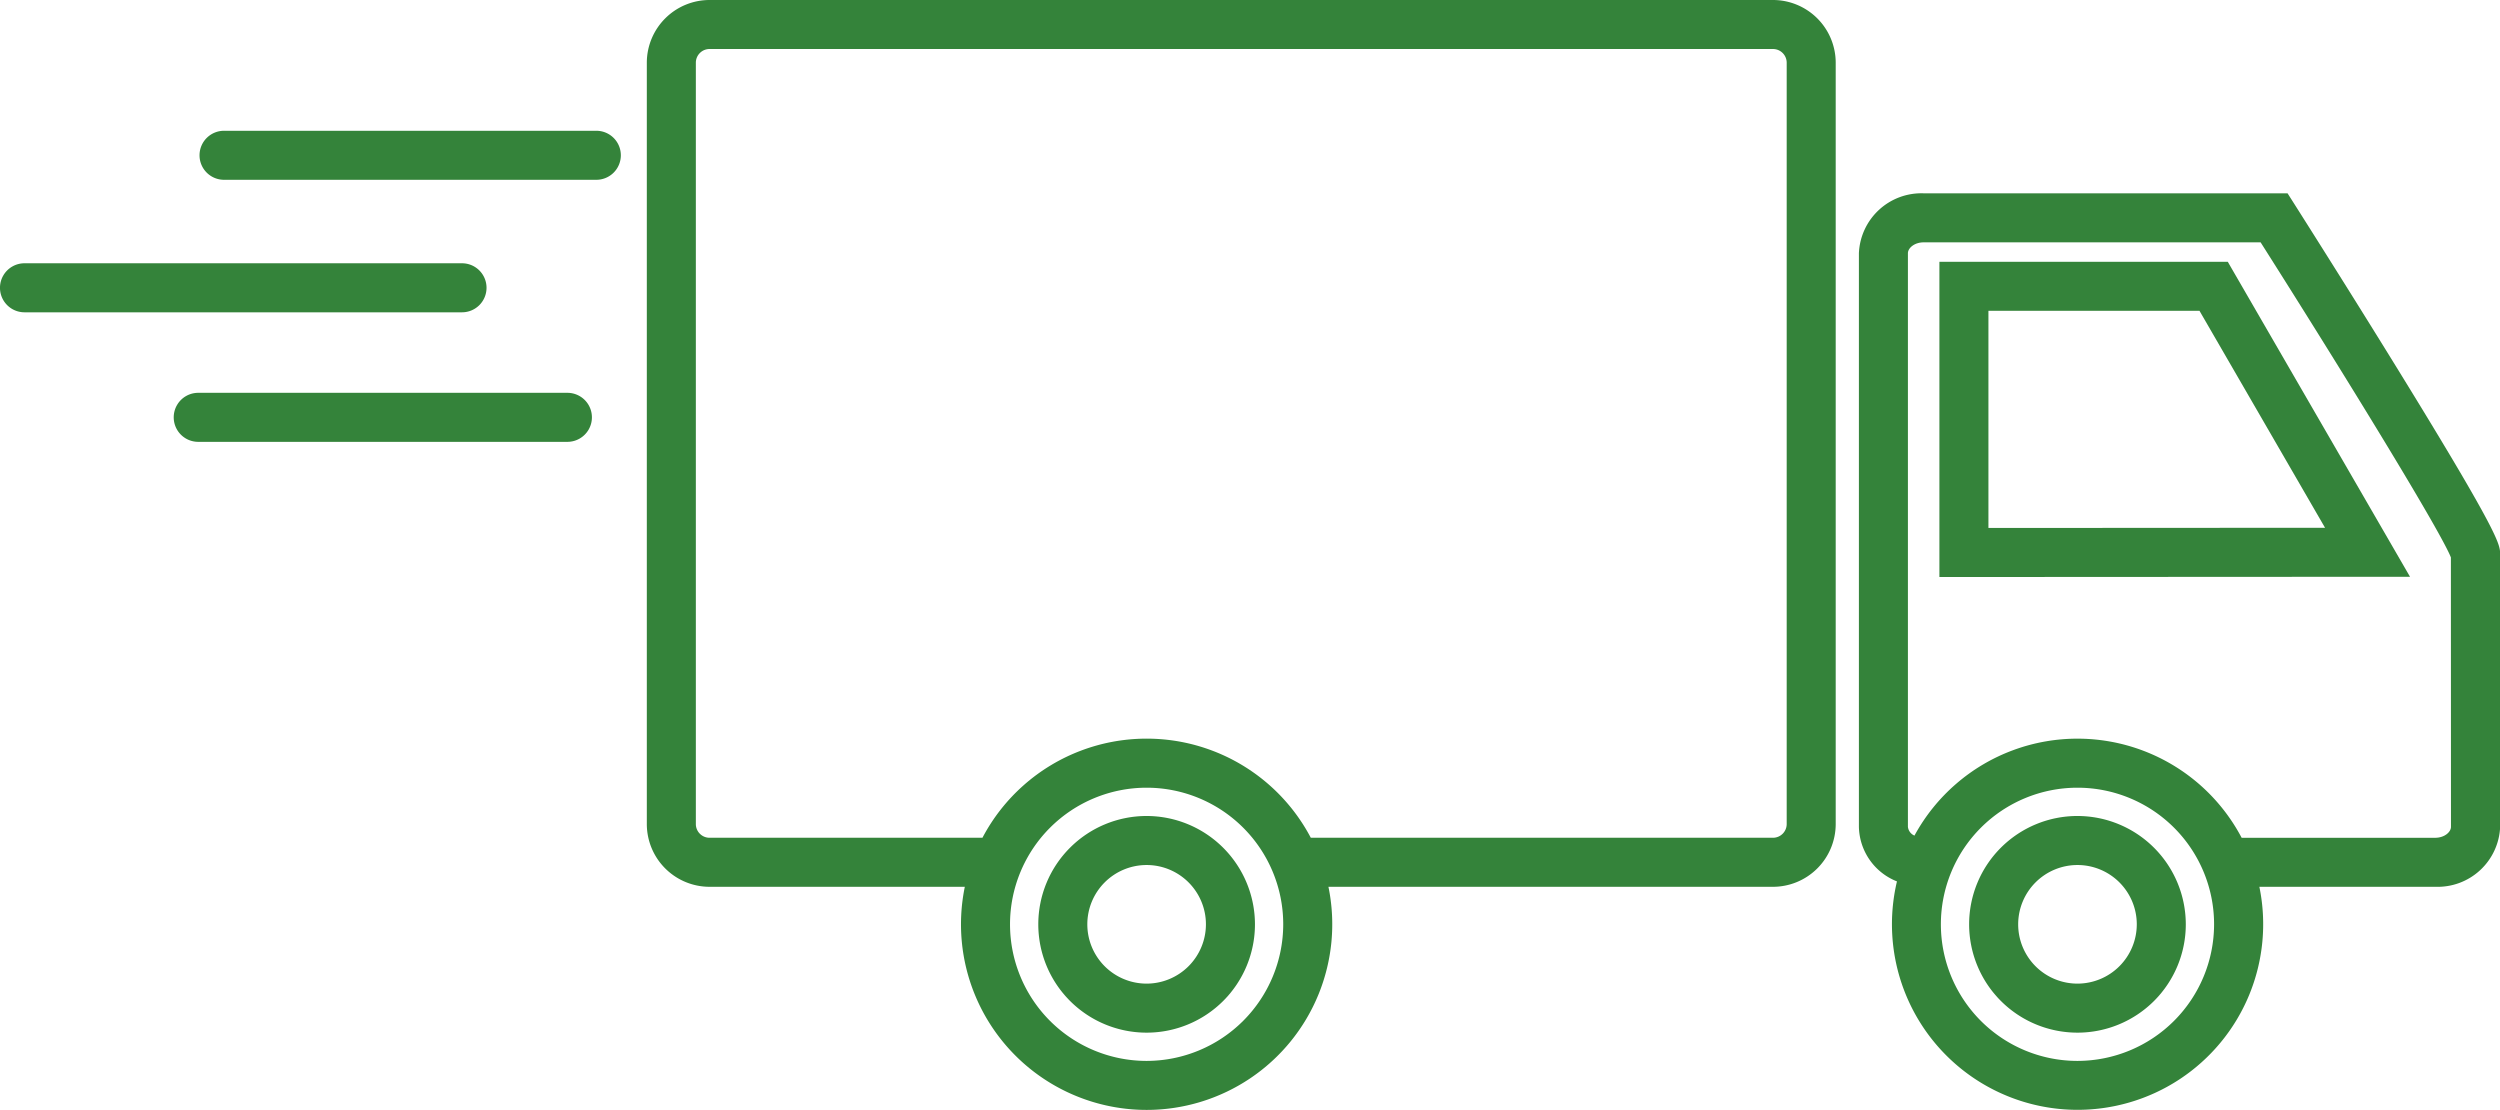
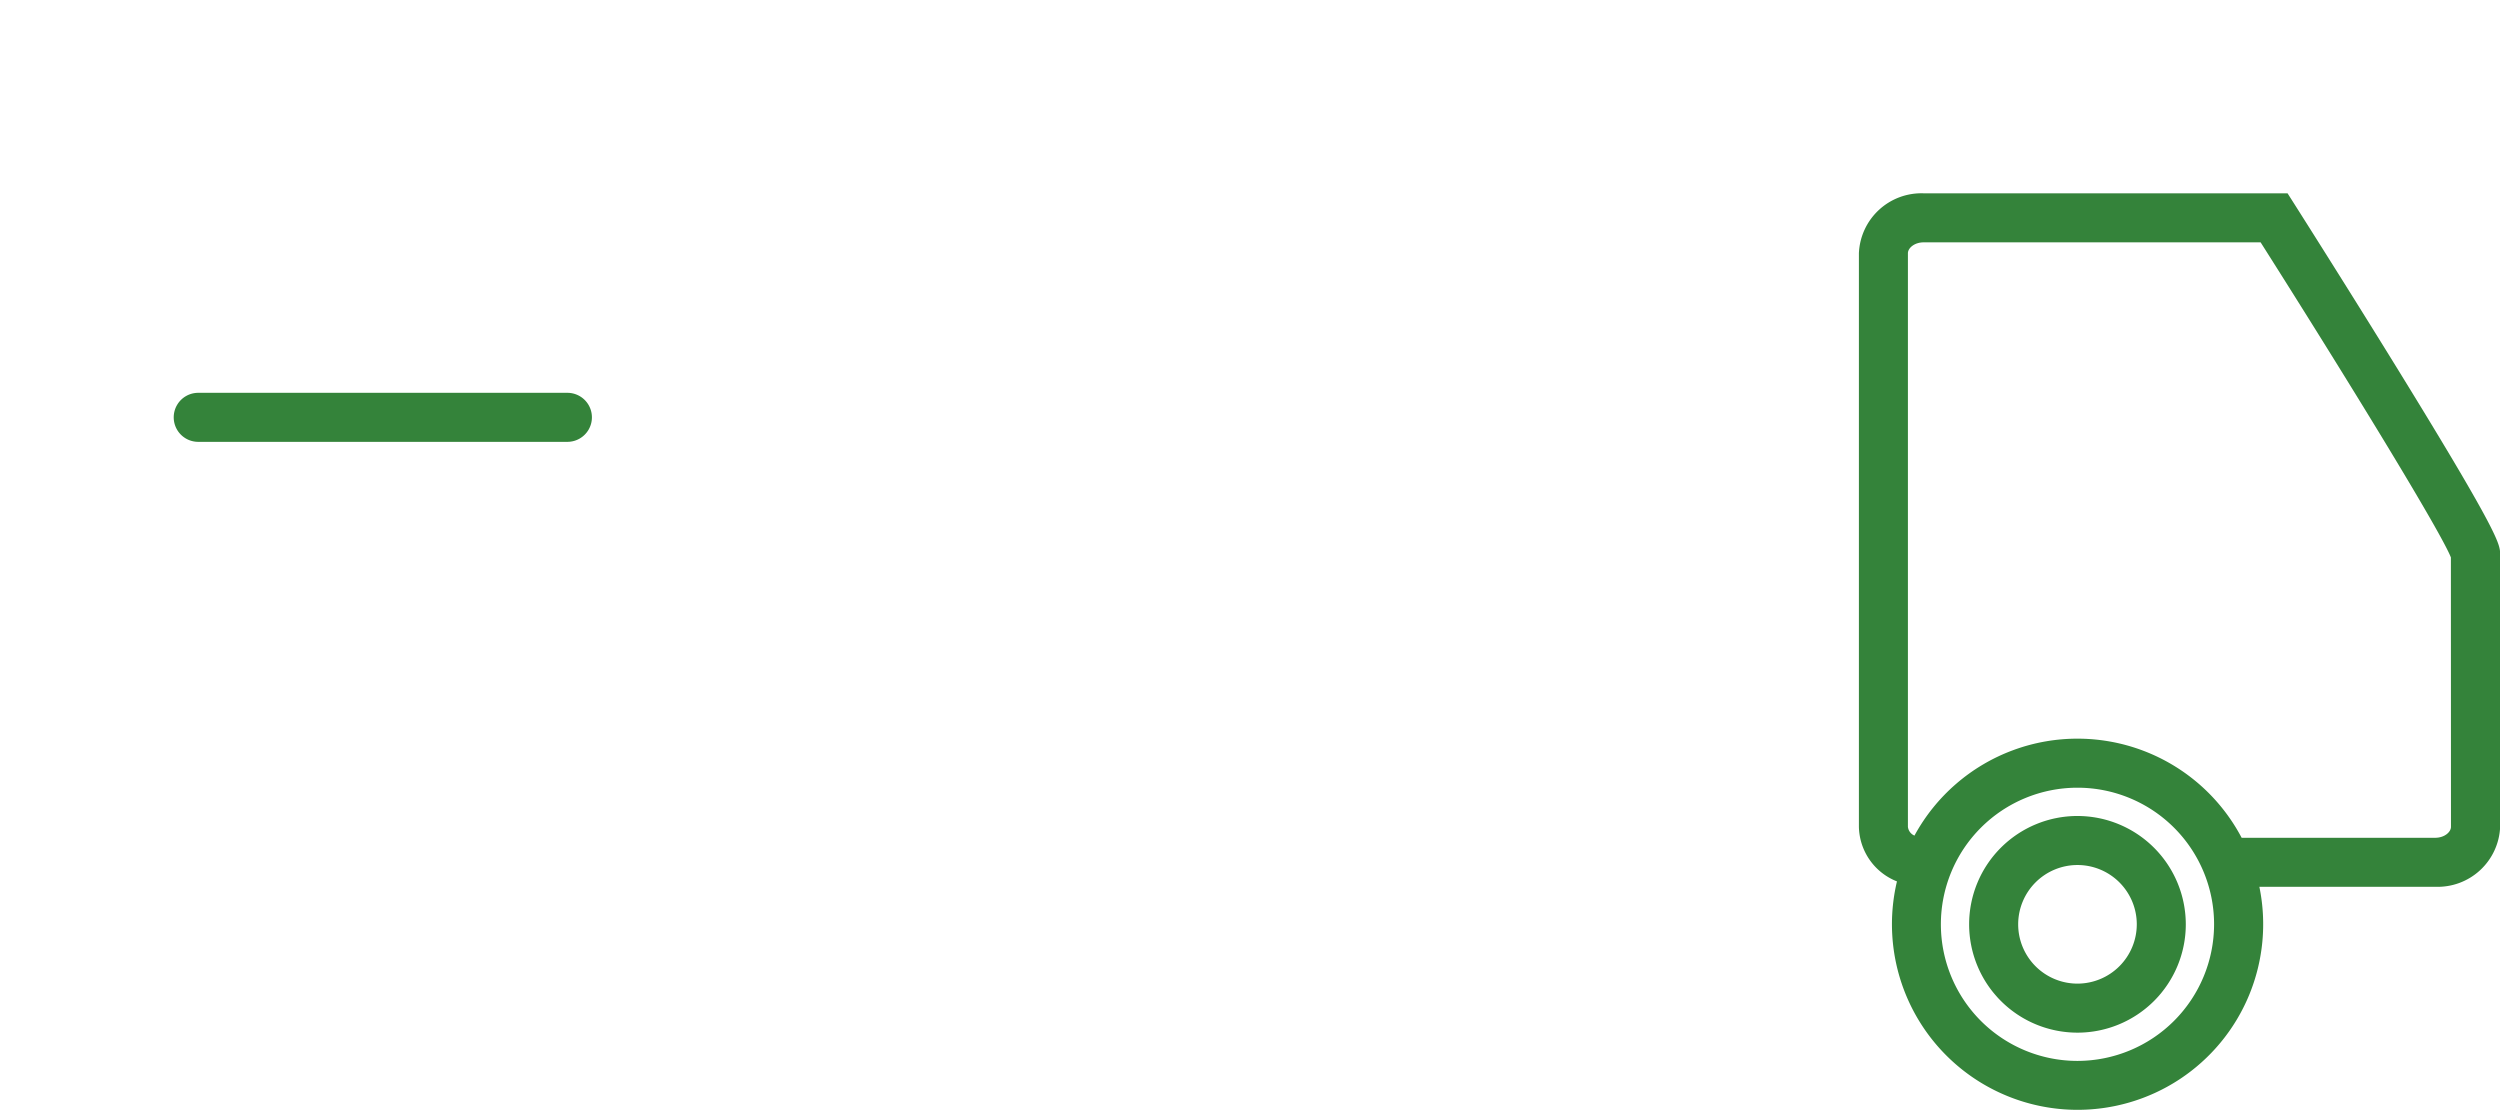
<svg xmlns="http://www.w3.org/2000/svg" width="157.667" height="70" viewBox="0 0 157.667 70">
  <g id="Group_622" data-name="Group 622" transform="translate(-3001.608 -2169.334)">
-     <path id="Path_420" data-name="Path 420" d="M3434.839,2169.334h-67.03a3.96,3.96,0,0,0-3.975,3.937v48.054a3.961,3.961,0,0,0,3.975,3.937h16.08a11.707,11.707,0,1,0,22.932,0h28.018a3.961,3.961,0,0,0,3.974-3.937v-48.054A3.96,3.96,0,0,0,3434.839,2169.334Zm-39.484,66.908a8.615,8.615,0,1,1,8.615-8.615A8.625,8.625,0,0,1,3395.355,2236.242Zm40.367-14.918a.866.866,0,0,1-.883.845h-29.13a11.7,11.7,0,0,0-20.708,0h-17.192a.865.865,0,0,1-.883-.845v-48.054a.865.865,0,0,1,.883-.845h67.03a.866.866,0,0,1,.883.845Z" transform="translate(-321.433)" fill="#34833a" />
    <path id="Path_421" data-name="Path 421" d="M4076.445,2288.478c-3.144-5.1-6.33-10.113-6.361-10.163l-.456-.717H4046.68a3.946,3.946,0,0,0-4.086,3.779v36.177a3.782,3.782,0,0,0,2.4,3.439,11.706,11.706,0,1,0,22.856.34h11.1a3.945,3.945,0,0,0,4.085-3.779v-17.2C4083.026,2299.737,4083.026,2299.15,4076.445,2288.478Zm-20.066,43.836a8.615,8.615,0,1,1,8.615-8.615A8.624,8.624,0,0,1,4056.379,2332.314Zm23.555-14.76c0,.325-.408.688-.994.688h-12.208a11.7,11.7,0,0,0-20.634-.137.684.684,0,0,1-.413-.551v-36.177c0-.325.408-.687.994-.687h21.25c5.475,8.632,11.334,18.193,12,19.87Z" transform="translate(-923.751 -96.072)" fill="#34833a" />
-     <path id="Path_422" data-name="Path 422" d="M4087.7,2315.943v19.88l29.68-.016-11.493-19.864Zm3.092,16.786v-13.695h13.311l7.918,13.683Z" transform="translate(-963.78 -130.098)" fill="#34833a" />
-     <path id="Path_423" data-name="Path 423" d="M3589.883,2626.283a6.832,6.832,0,1,0,6.832,6.832A6.84,6.84,0,0,0,3589.883,2626.283Zm0,10.572a3.74,3.74,0,1,1,3.74-3.74A3.745,3.745,0,0,1,3589.883,2636.855Z" transform="translate(-515.961 -405.487)" fill="#34833a" />
    <path id="Path_424" data-name="Path 424" d="M4111.169,2626.283a6.832,6.832,0,1,0,6.831,6.832A6.839,6.839,0,0,0,4111.169,2626.283Zm0,10.572a3.74,3.74,0,1,1,3.74-3.74A3.744,3.744,0,0,1,4111.169,2636.855Z" transform="translate(-978.541 -405.487)" fill="#34833a" />
-     <path id="Path_425" data-name="Path 425" d="M3138.67,2242.571h-23.4a1.546,1.546,0,1,0,0,3.091h23.4a1.546,1.546,0,1,0,0-3.091Z" transform="translate(-99.493 -64.989)" fill="#34833a" />
-     <path id="Path_426" data-name="Path 426" d="M3032.292,2318.313a1.546,1.546,0,0,0-1.546-1.546h-27.593a1.546,1.546,0,1,0,0,3.092h27.593A1.546,1.546,0,0,0,3032.292,2318.313Z" transform="translate(0 -130.829)" fill="#34833a" />
    <path id="Path_427" data-name="Path 427" d="M3123.716,2389.316h-23.282a1.546,1.546,0,0,0,0,3.092h23.282a1.546,1.546,0,1,0,0-3.092Z" transform="translate(-86.324 -195.208)" fill="#34833a" />
  </g>
</svg>